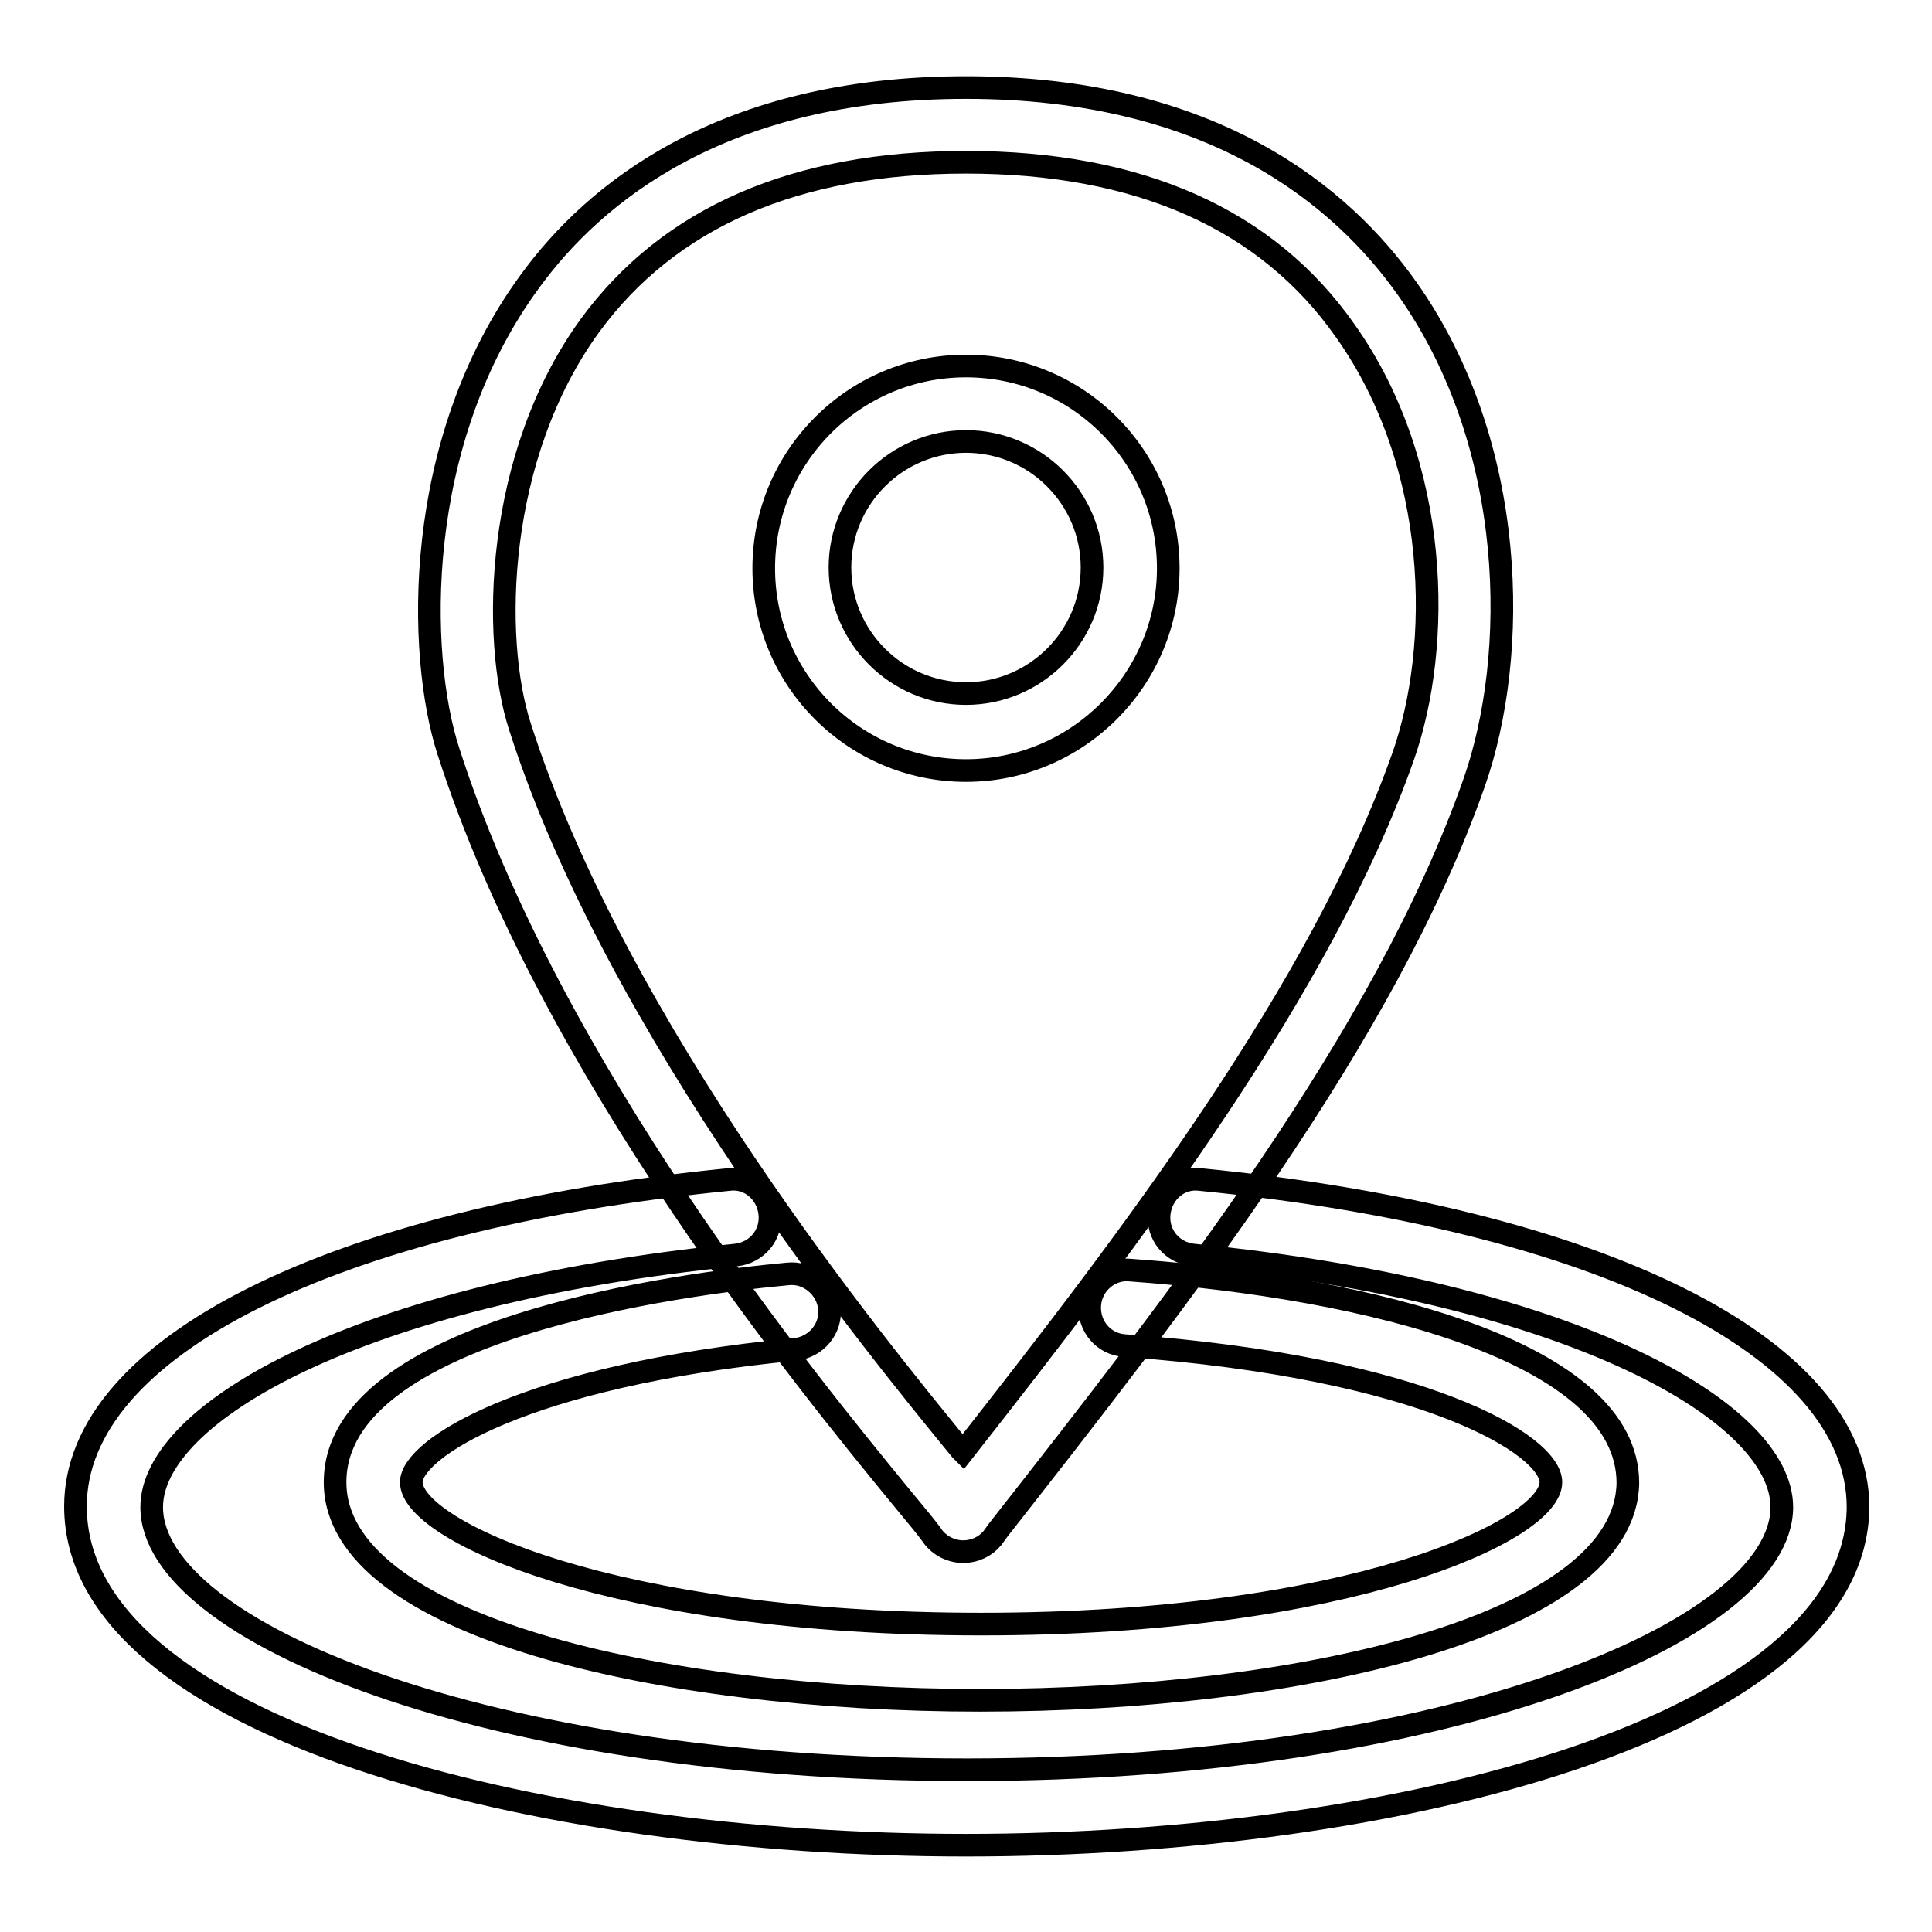
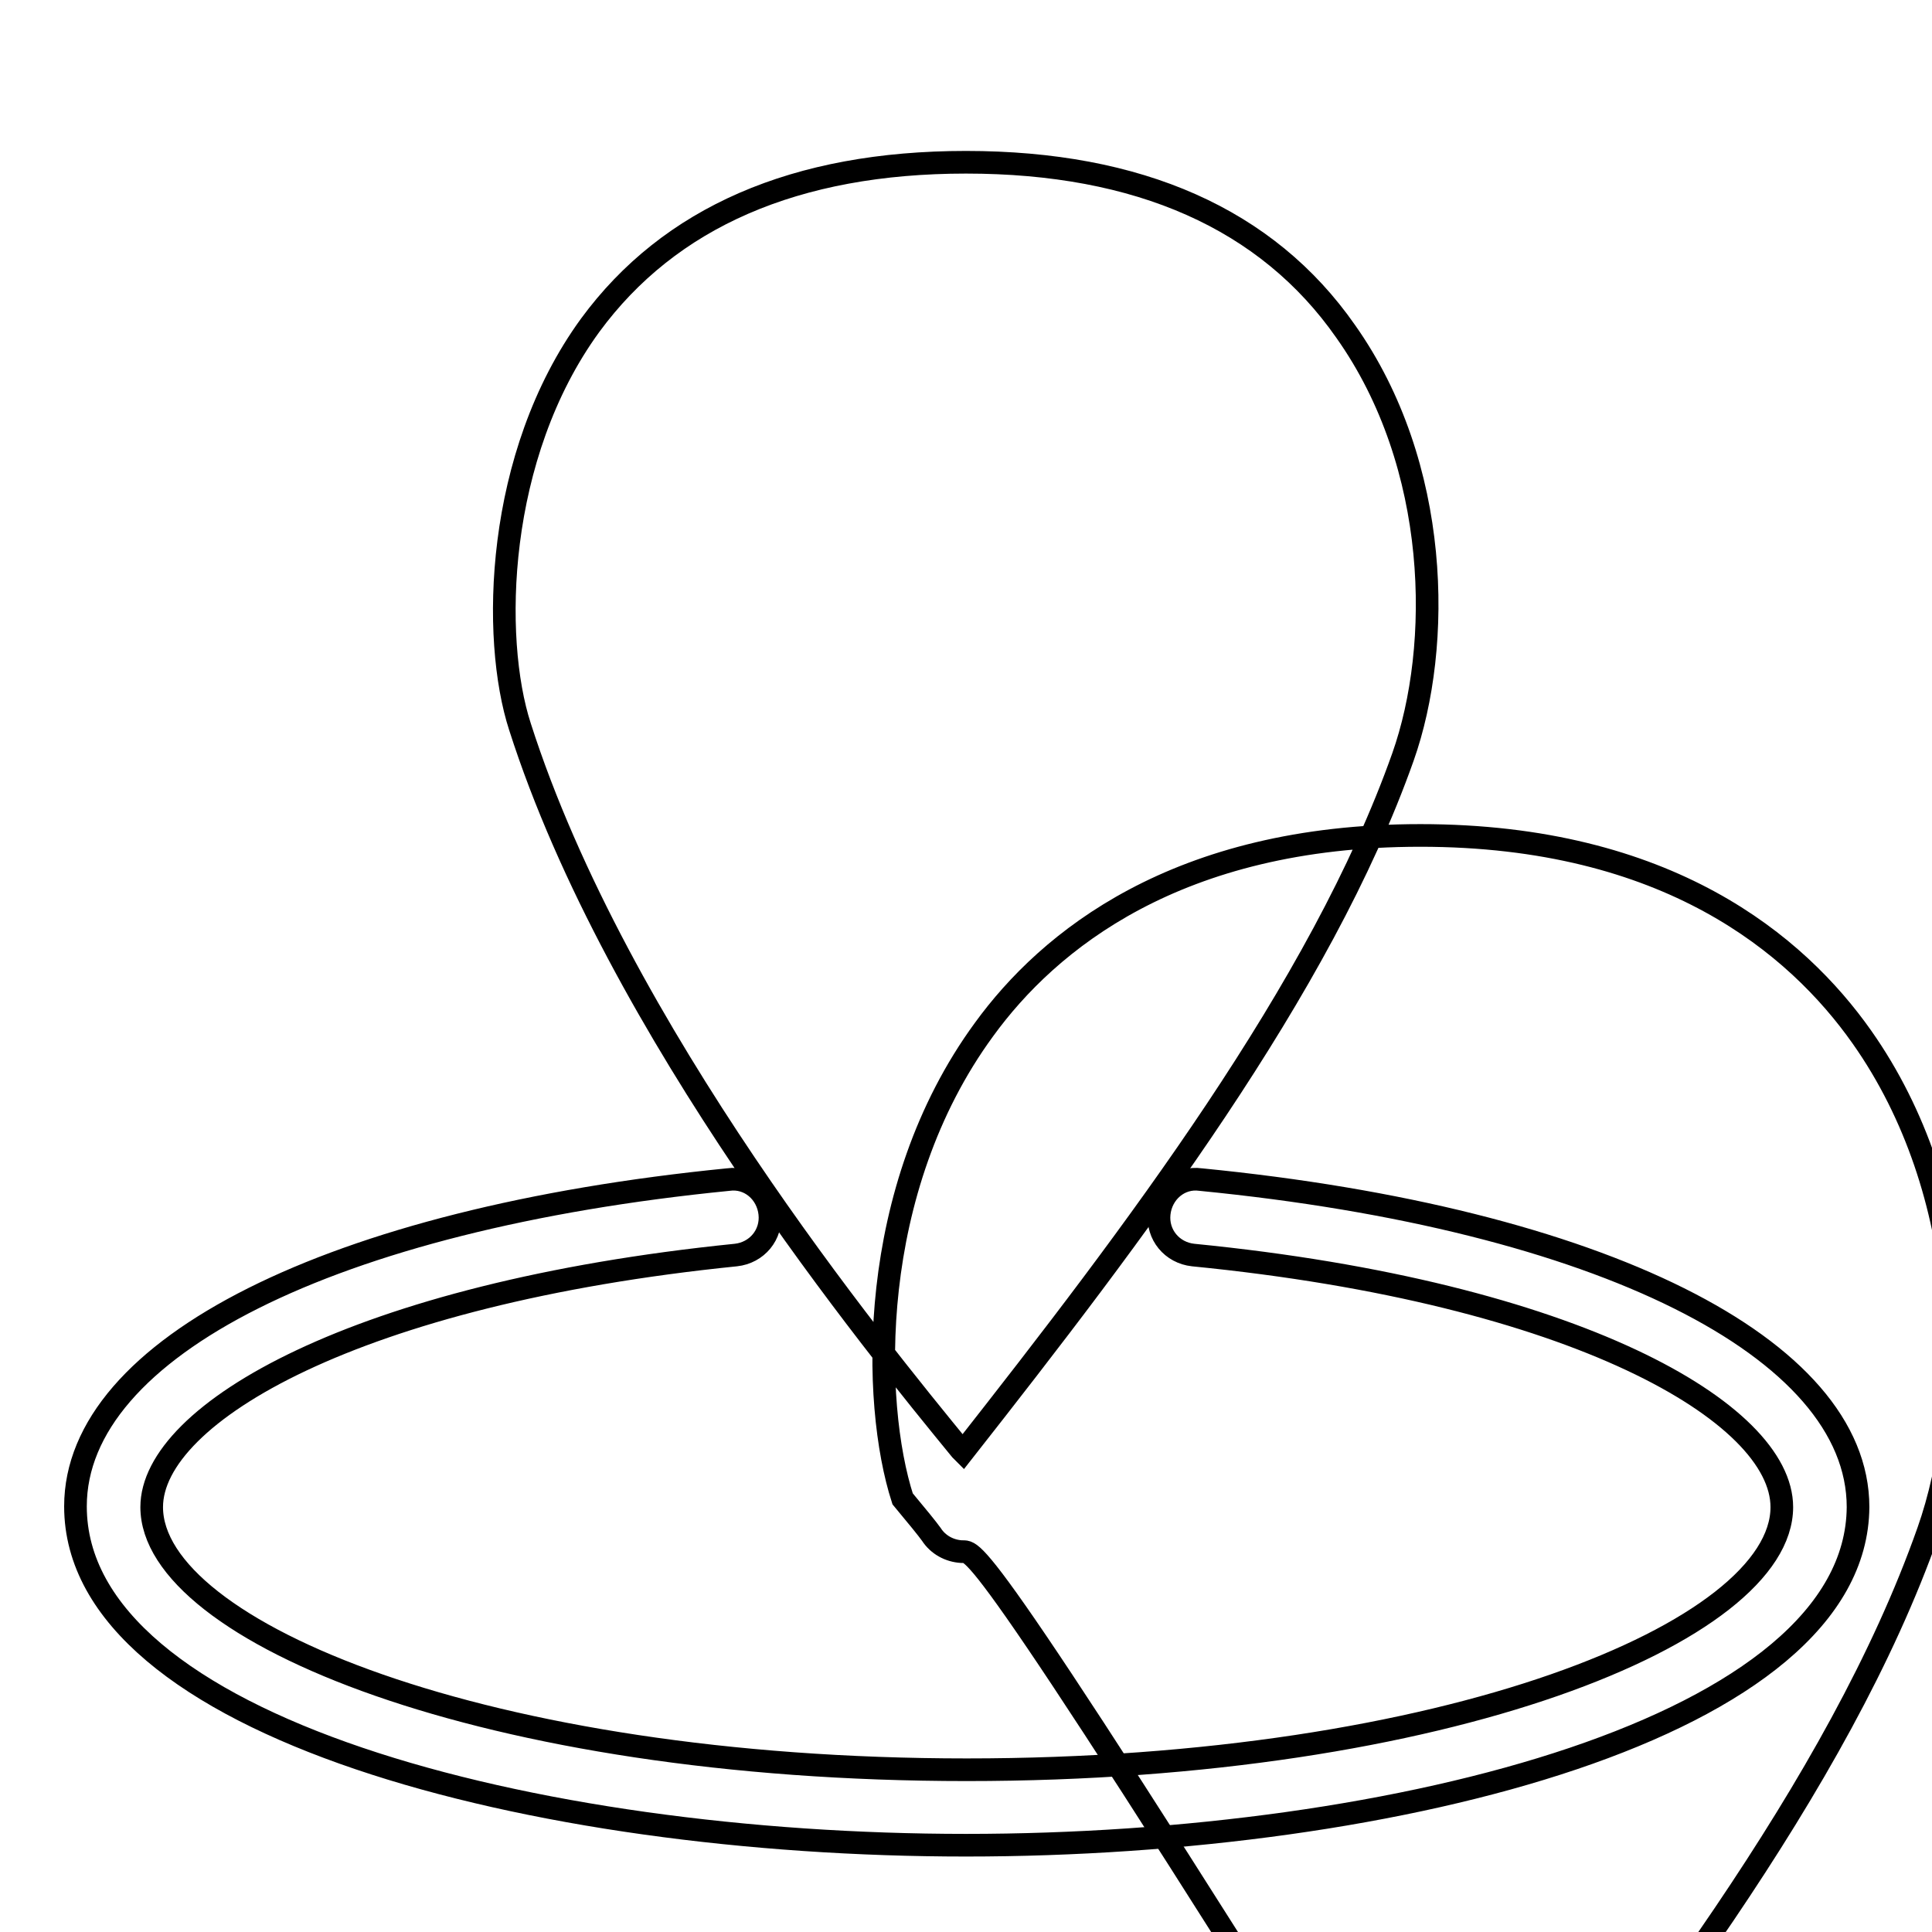
<svg xmlns="http://www.w3.org/2000/svg" version="1.1" x="0px" y="0px" viewBox="0 0 256 256" enable-background="new 0 0 256 256" xml:space="preserve">
  <g>
    <g>
-       <path stroke-width="3" fill-opacity="0" stroke="#000000" d="M127.6,205.6c-0.1,0-0.2,0-0.2,0c-1.6-0.1-3.1-0.9-4-2.3c-0.5-0.7-1.8-2.3-3.8-4.7c-12.8-15.6-46.7-57-60.2-99.1c-4.1-12.7-4.8-40.9,10.8-62.2c8.5-11.7,25.5-25.7,57.8-25.7c32.8,0,49.9,14.5,58.5,26.7c14.6,20.7,14.8,48.5,8.8,65.5c-11.9,33.8-39.1,68.4-63,98.9l-0.8,1.1C130.6,204.9,129.2,205.6,127.6,205.6z M128,21.5c-22.6,0-39.3,7.3-49.8,21.6c-12.6,17.3-13.1,41.5-9.3,53.2c12.9,40.3,47.2,82.1,58.4,95.8c0.1,0.1,0.2,0.2,0.3,0.3c22.7-28.9,47.4-61.3,58.3-92.1c5.2-14.7,5-38.6-7.6-56.4C167.9,29,150.9,21.5,128,21.5z" />
-       <path stroke-width="3" fill-opacity="0" stroke="#000000" d="M128,102.1c-14.8,0-26.8-12-26.8-26.8s12-26.8,26.8-26.8c14.8,0,26.8,12,26.8,26.8C154.8,90,142.8,102.1,128,102.1z M128,58.5c-9.2,0-16.7,7.5-16.7,16.7c0,9.2,7.5,16.7,16.7,16.7c9.2,0,16.7-7.5,16.7-16.7C144.7,66,137.2,58.5,128,58.5z" />
-       <path stroke-width="3" fill-opacity="0" stroke="#000000" d="M129.9,225.3c-42.5,0-85.5-9.9-85.5-28.9c0-20.3,45.9-26.3,60-27.6c2.7-0.3,5.2,1.8,5.5,4.5c0.3,2.8-1.8,5.2-4.5,5.5c-36,3.5-50.9,13.2-50.9,17.6c0,6.4,26.6,18.8,75.5,18.8c48.9,0,75.5-12.4,75.5-18.8c0-4.9-16.6-15.2-56.5-18.1c-2.8-0.2-4.8-2.6-4.6-5.4c0.2-2.8,2.7-4.9,5.4-4.6c31.8,2.3,65.9,10.9,65.9,28.2C215.4,215.4,172.4,225.3,129.9,225.3z" />
+       <path stroke-width="3" fill-opacity="0" stroke="#000000" d="M127.6,205.6c-0.1,0-0.2,0-0.2,0c-1.6-0.1-3.1-0.9-4-2.3c-0.5-0.7-1.8-2.3-3.8-4.7c-4.1-12.7-4.8-40.9,10.8-62.2c8.5-11.7,25.5-25.7,57.8-25.7c32.8,0,49.9,14.5,58.5,26.7c14.6,20.7,14.8,48.5,8.8,65.5c-11.9,33.8-39.1,68.4-63,98.9l-0.8,1.1C130.6,204.9,129.2,205.6,127.6,205.6z M128,21.5c-22.6,0-39.3,7.3-49.8,21.6c-12.6,17.3-13.1,41.5-9.3,53.2c12.9,40.3,47.2,82.1,58.4,95.8c0.1,0.1,0.2,0.2,0.3,0.3c22.7-28.9,47.4-61.3,58.3-92.1c5.2-14.7,5-38.6-7.6-56.4C167.9,29,150.9,21.5,128,21.5z" />
      <path stroke-width="3" fill-opacity="0" stroke="#000000" d="M128,244.5c-57.2,0-118-15.7-118-44.9c0-21,34-38.1,86.5-43.3c2.8-0.4,5.2,1.7,5.5,4.5c0.3,2.8-1.7,5.2-4.5,5.5c-50.3,5.1-77.4,21-77.4,33.4c0,16.5,44.3,34.8,108,34.8c63.6,0,108-18.3,108-34.8c0-12.5-27.3-28.4-78-33.4c-2.8-0.3-4.8-2.7-4.5-5.5c0.3-2.8,2.7-4.9,5.5-4.5c52.9,5.2,87.1,22.3,87.1,43.4C246,228.8,185.2,244.5,128,244.5z" />
    </g>
  </g>
</svg>